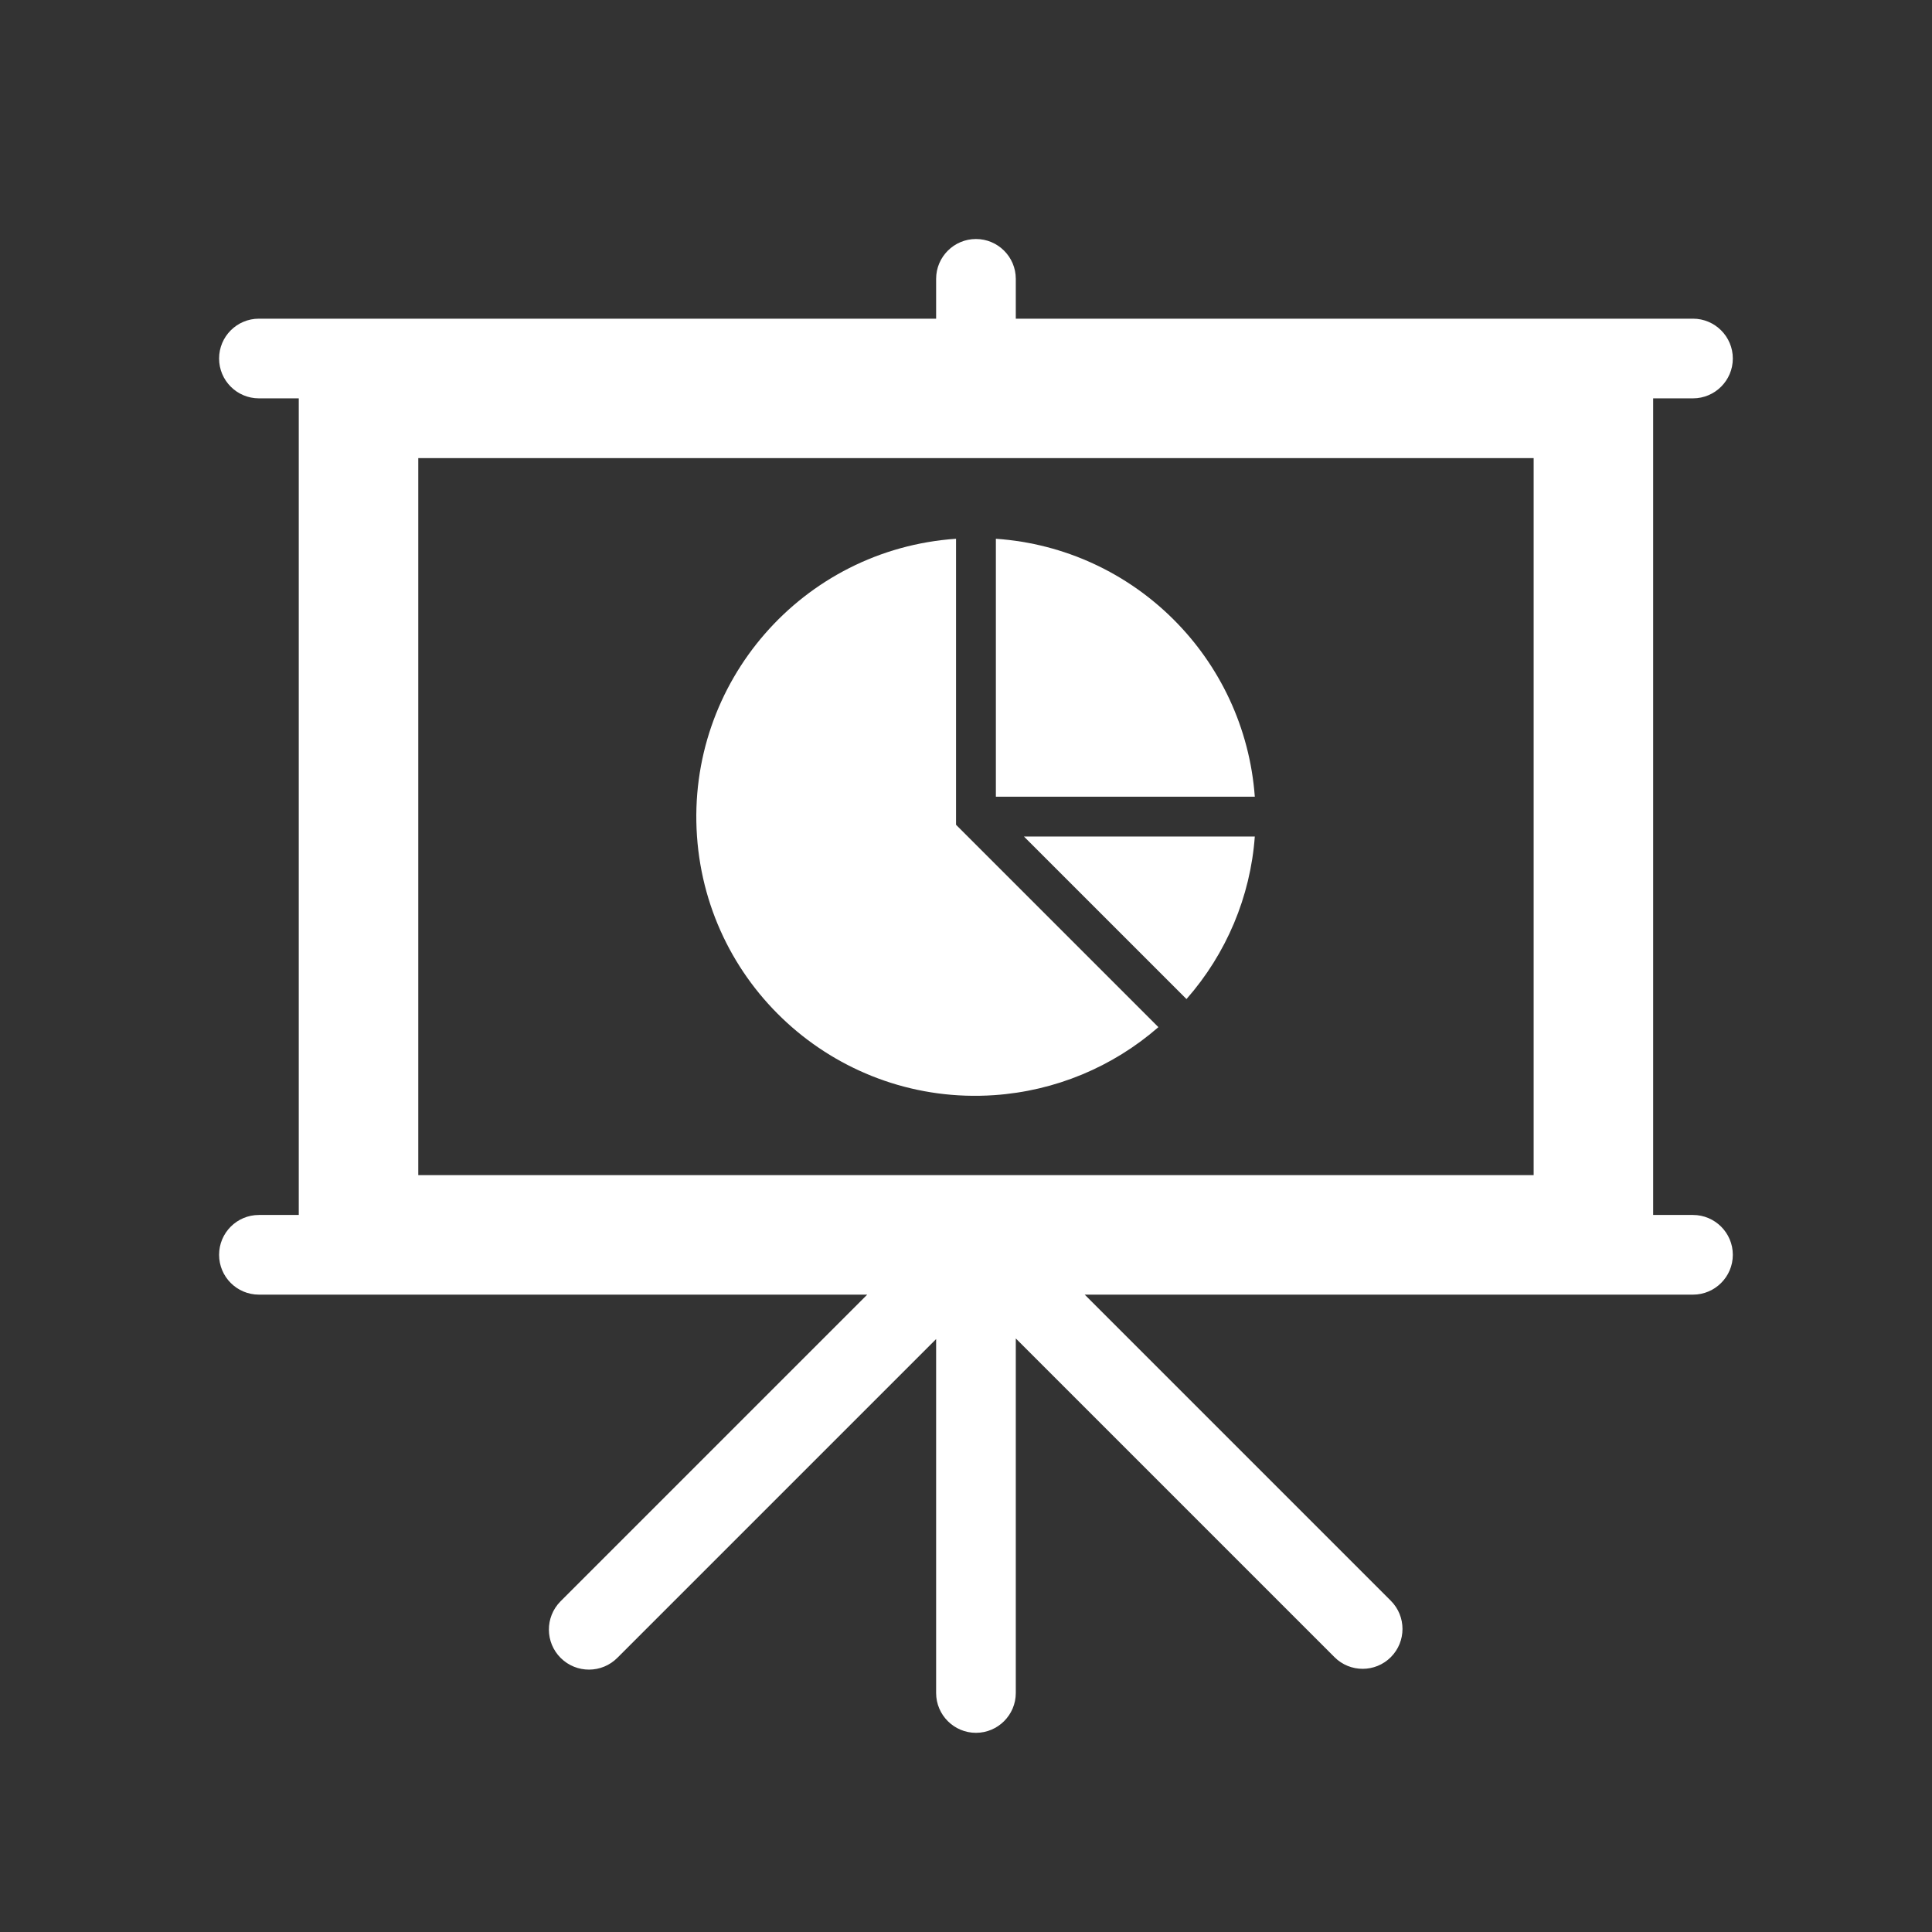
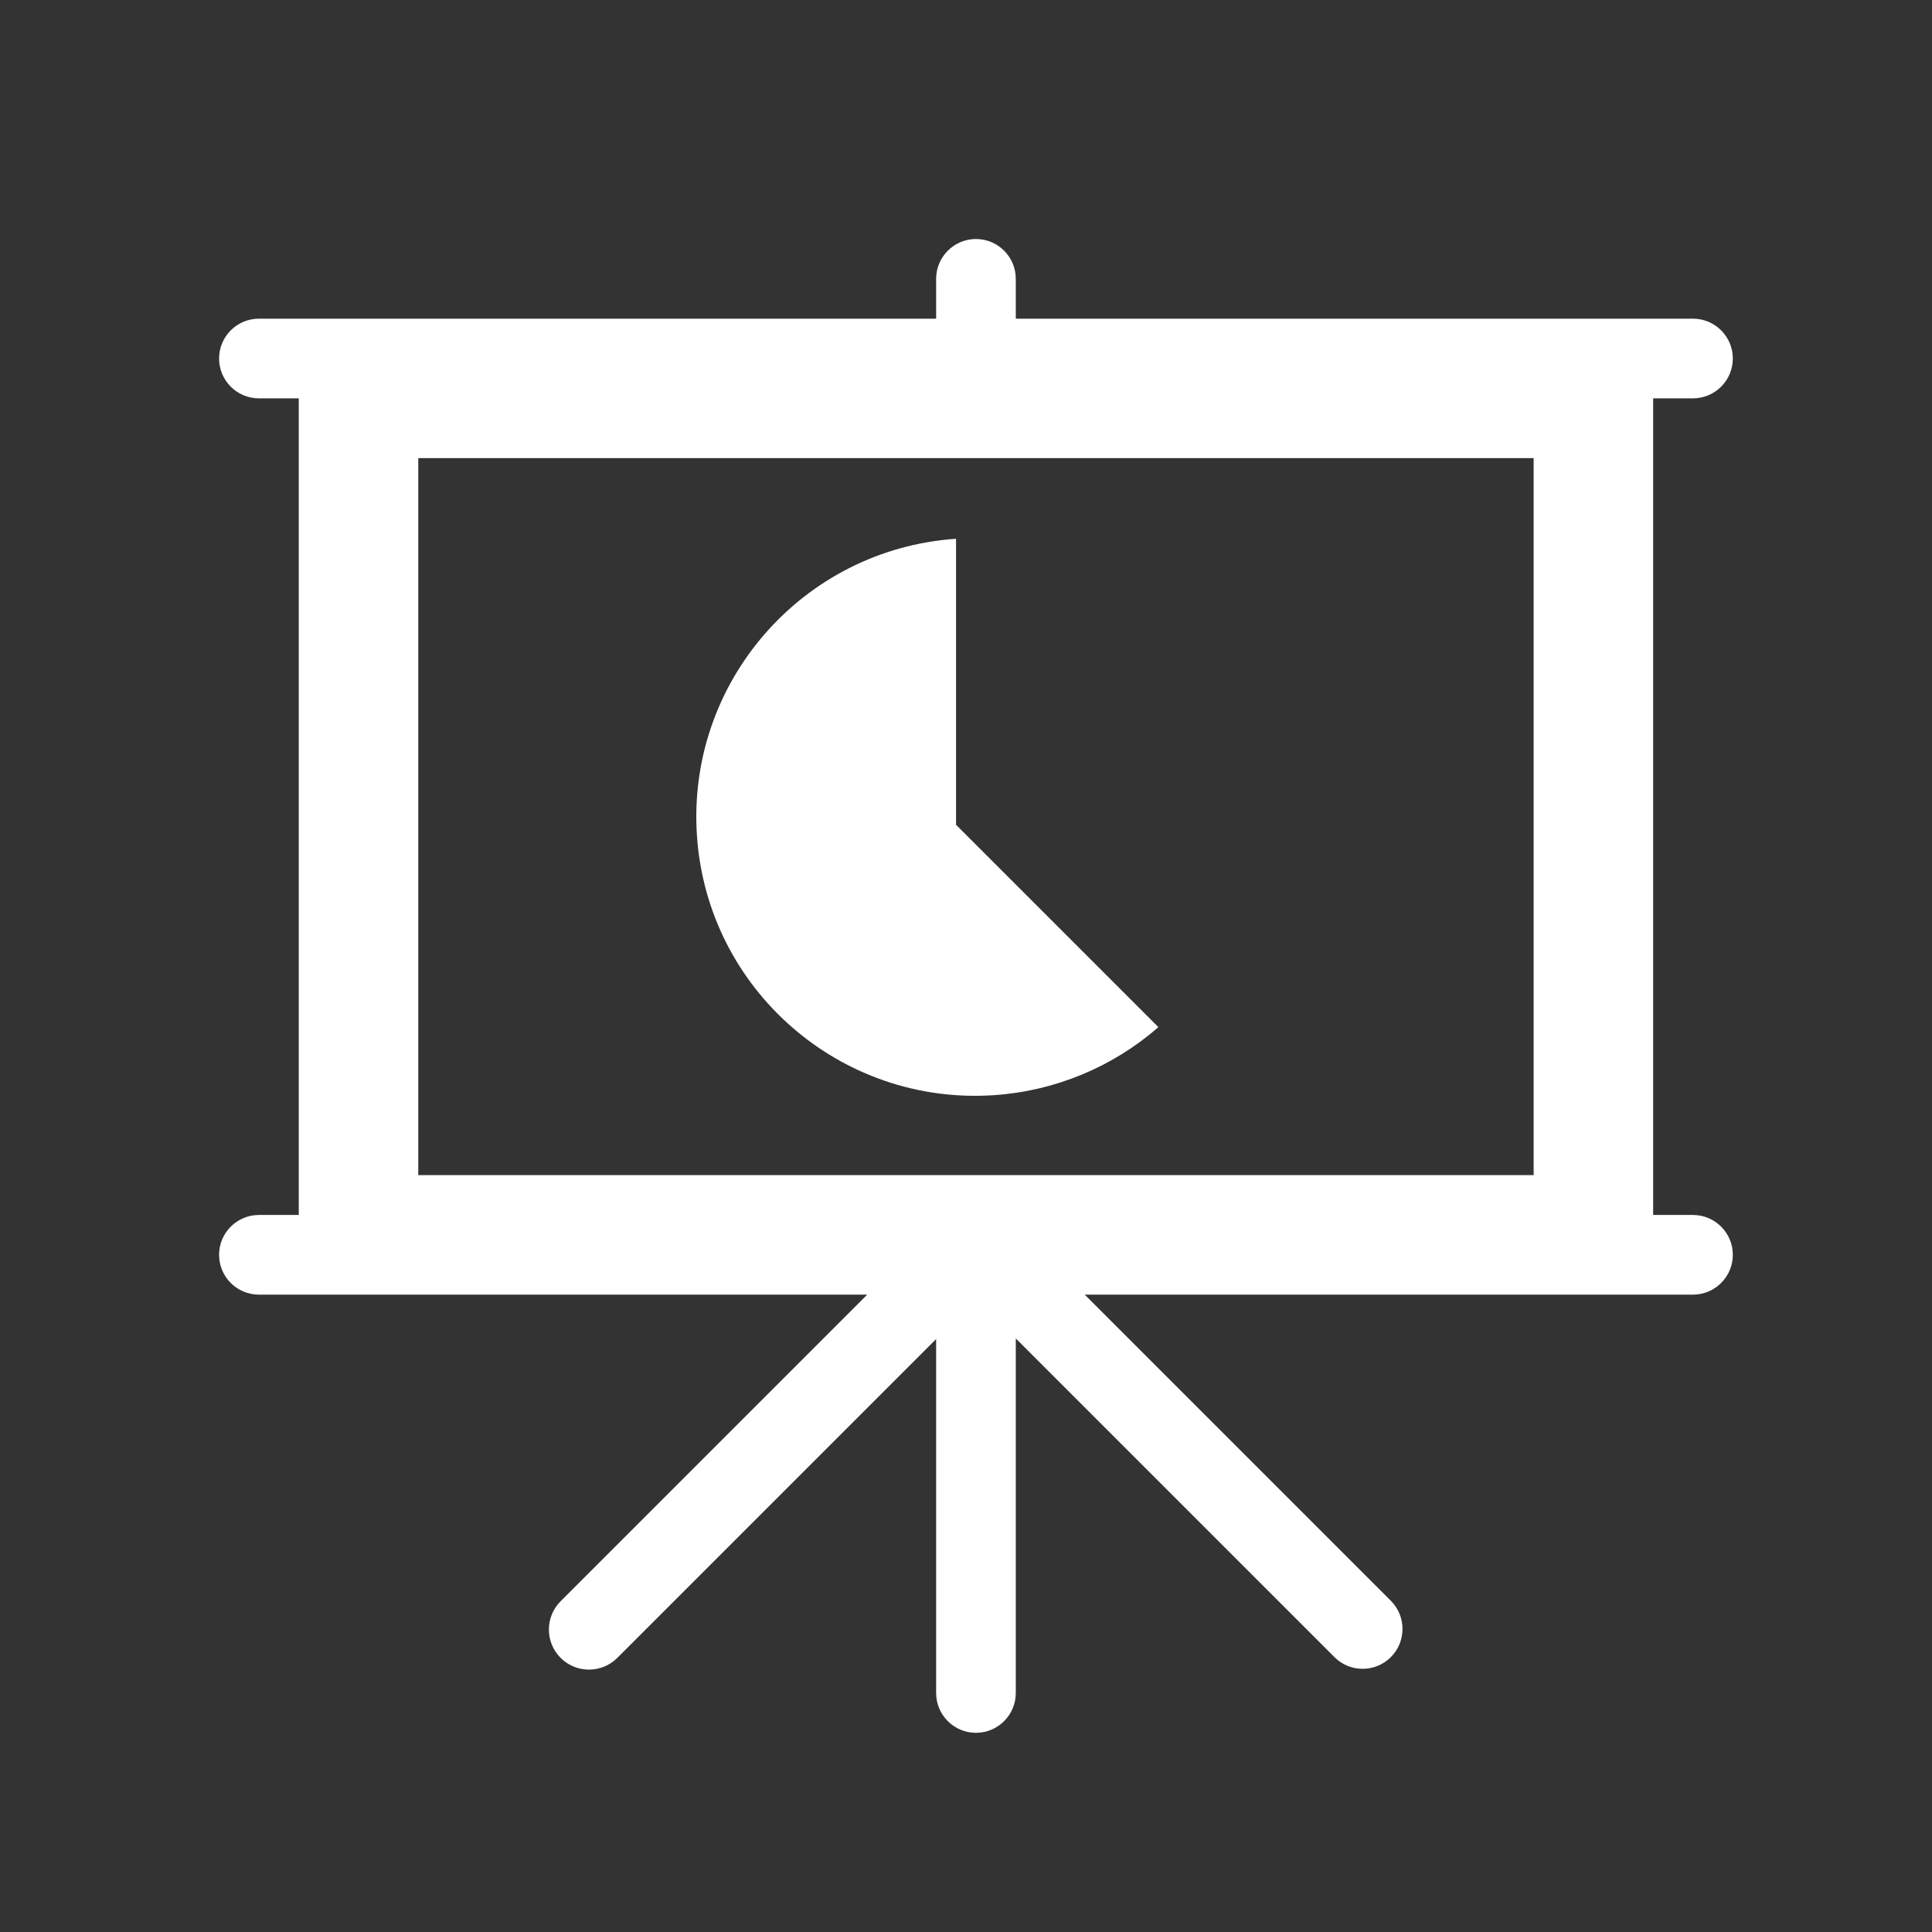
<svg xmlns="http://www.w3.org/2000/svg" width="97" height="97" xml:space="preserve" overflow="hidden">
  <rect width="100%" height="100%" fill="#333333" stroke="none" />
  <g transform="translate(-957 -488)">
    <g>
      <g>
        <g>
          <g>
-             <path d="M1008.41 530 1016.57 538.16C1018.57 535.886 1019.78 533.021 1020 530Z" fill="#FFFFFF" fill-rule="nonzero" fill-opacity="1" />
            <path d="M1005 529.41 1005 515.05C997.286 515.58 991.463 522.263 991.993 529.977 992.524 537.691 999.207 543.514 1006.92 542.984 1009.97 542.775 1012.86 541.576 1015.16 539.57Z" fill="#FFFFFF" fill-rule="nonzero" fill-opacity="1" />
-             <path d="M1007 528 1020 528C1019.49 521.049 1013.95 515.529 1007 515.05Z" fill="#FFFFFF" fill-rule="nonzero" fill-opacity="1" />
            <path d="M1034 511 1034 547 978 547 978 511ZM1042 549 1040 549 1040 508 1042 508C1043.1 508 1044 507.105 1044 506 1044 504.895 1043.1 504 1042 504L1008 504 1008 502C1008 500.895 1007.1 500 1006 500 1004.9 500 1004 500.895 1004 502L1004 504 970 504C968.895 504 968 504.895 968 506 968 507.105 968.895 508 970 508L972 508 972 549 970 549C968.895 549 968 549.895 968 551 968 552.105 968.895 553 970 553L1000.54 553 985.14 568.4C984.359 569.19 984.365 570.464 985.155 571.245 985.945 572.026 987.219 572.02 988 571.23L1004 555.23 1004 573C1004 574.105 1004.9 575 1006 575 1007.1 575 1008 574.105 1008 573L1008 555.2 1024 571.2C1024.78 571.982 1026.05 571.982 1026.83 571.2 1027.61 570.419 1027.61 569.151 1026.83 568.37L1011.46 553 1042 553C1043.1 553 1044 552.105 1044 551 1044 549.895 1043.1 549 1042 549Z" fill="#FFFFFF" fill-rule="nonzero" fill-opacity="1" />
          </g>
        </g>
      </g>
    </g>
  </g>
</svg>